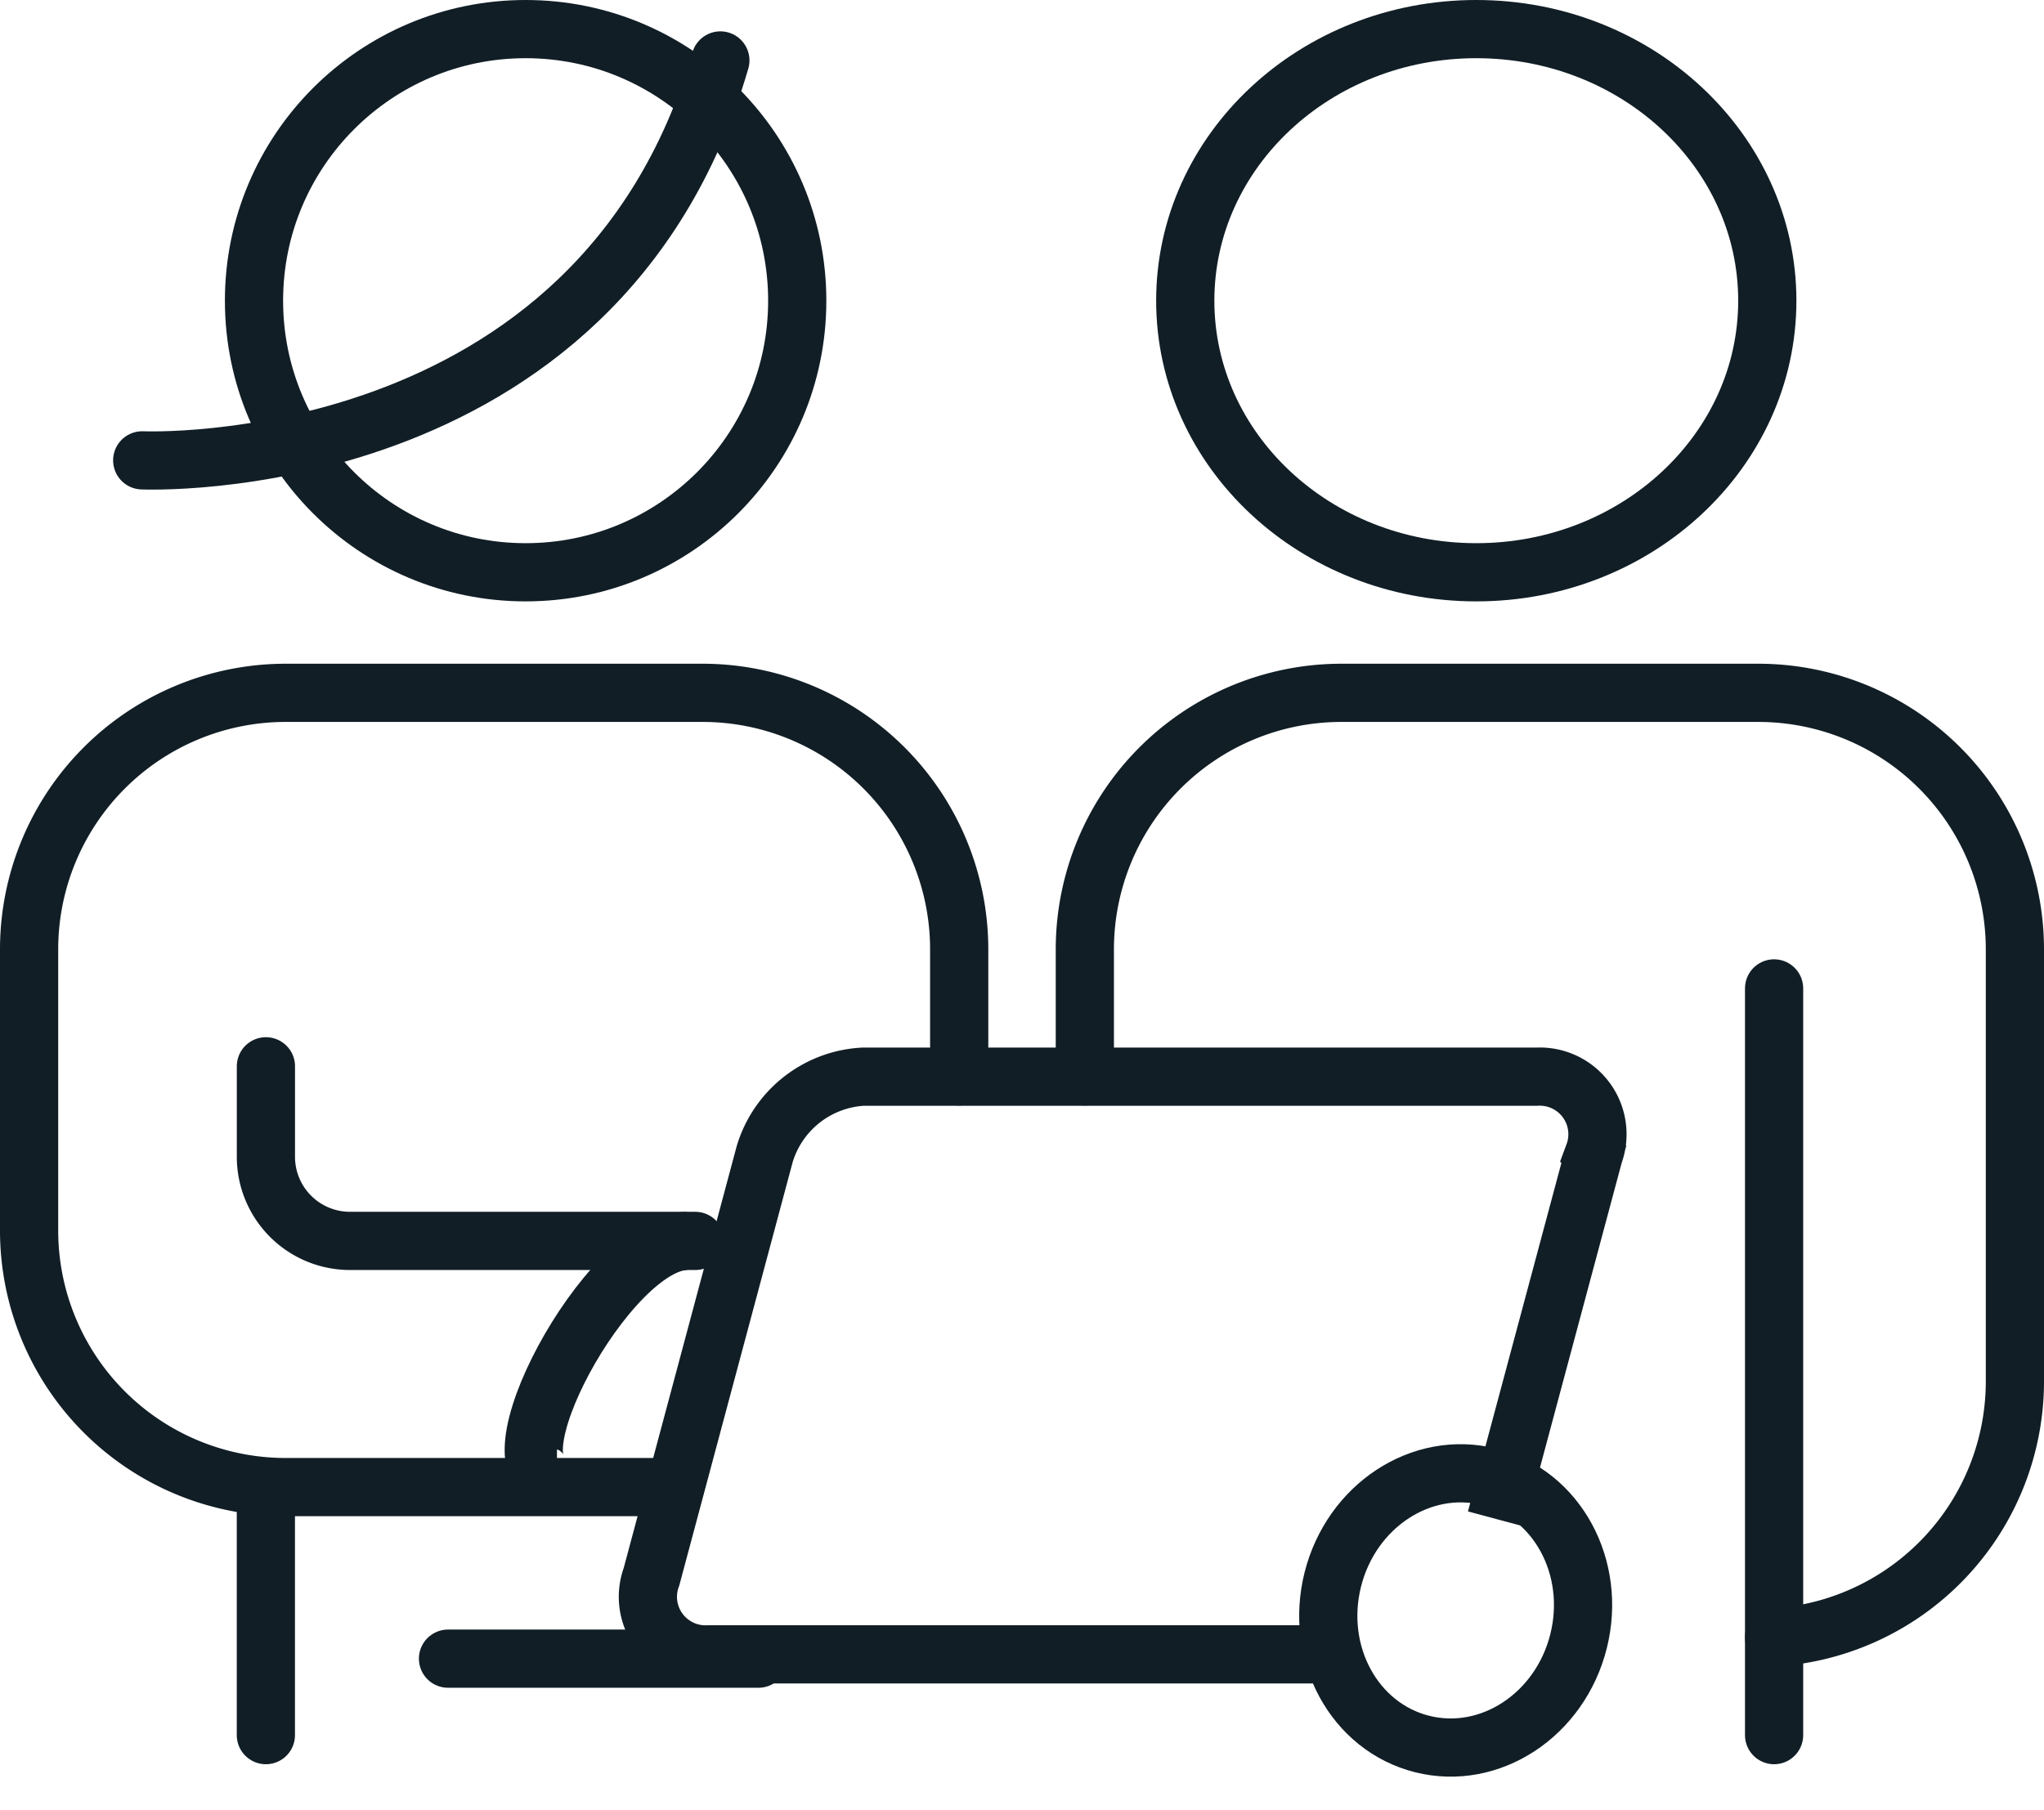
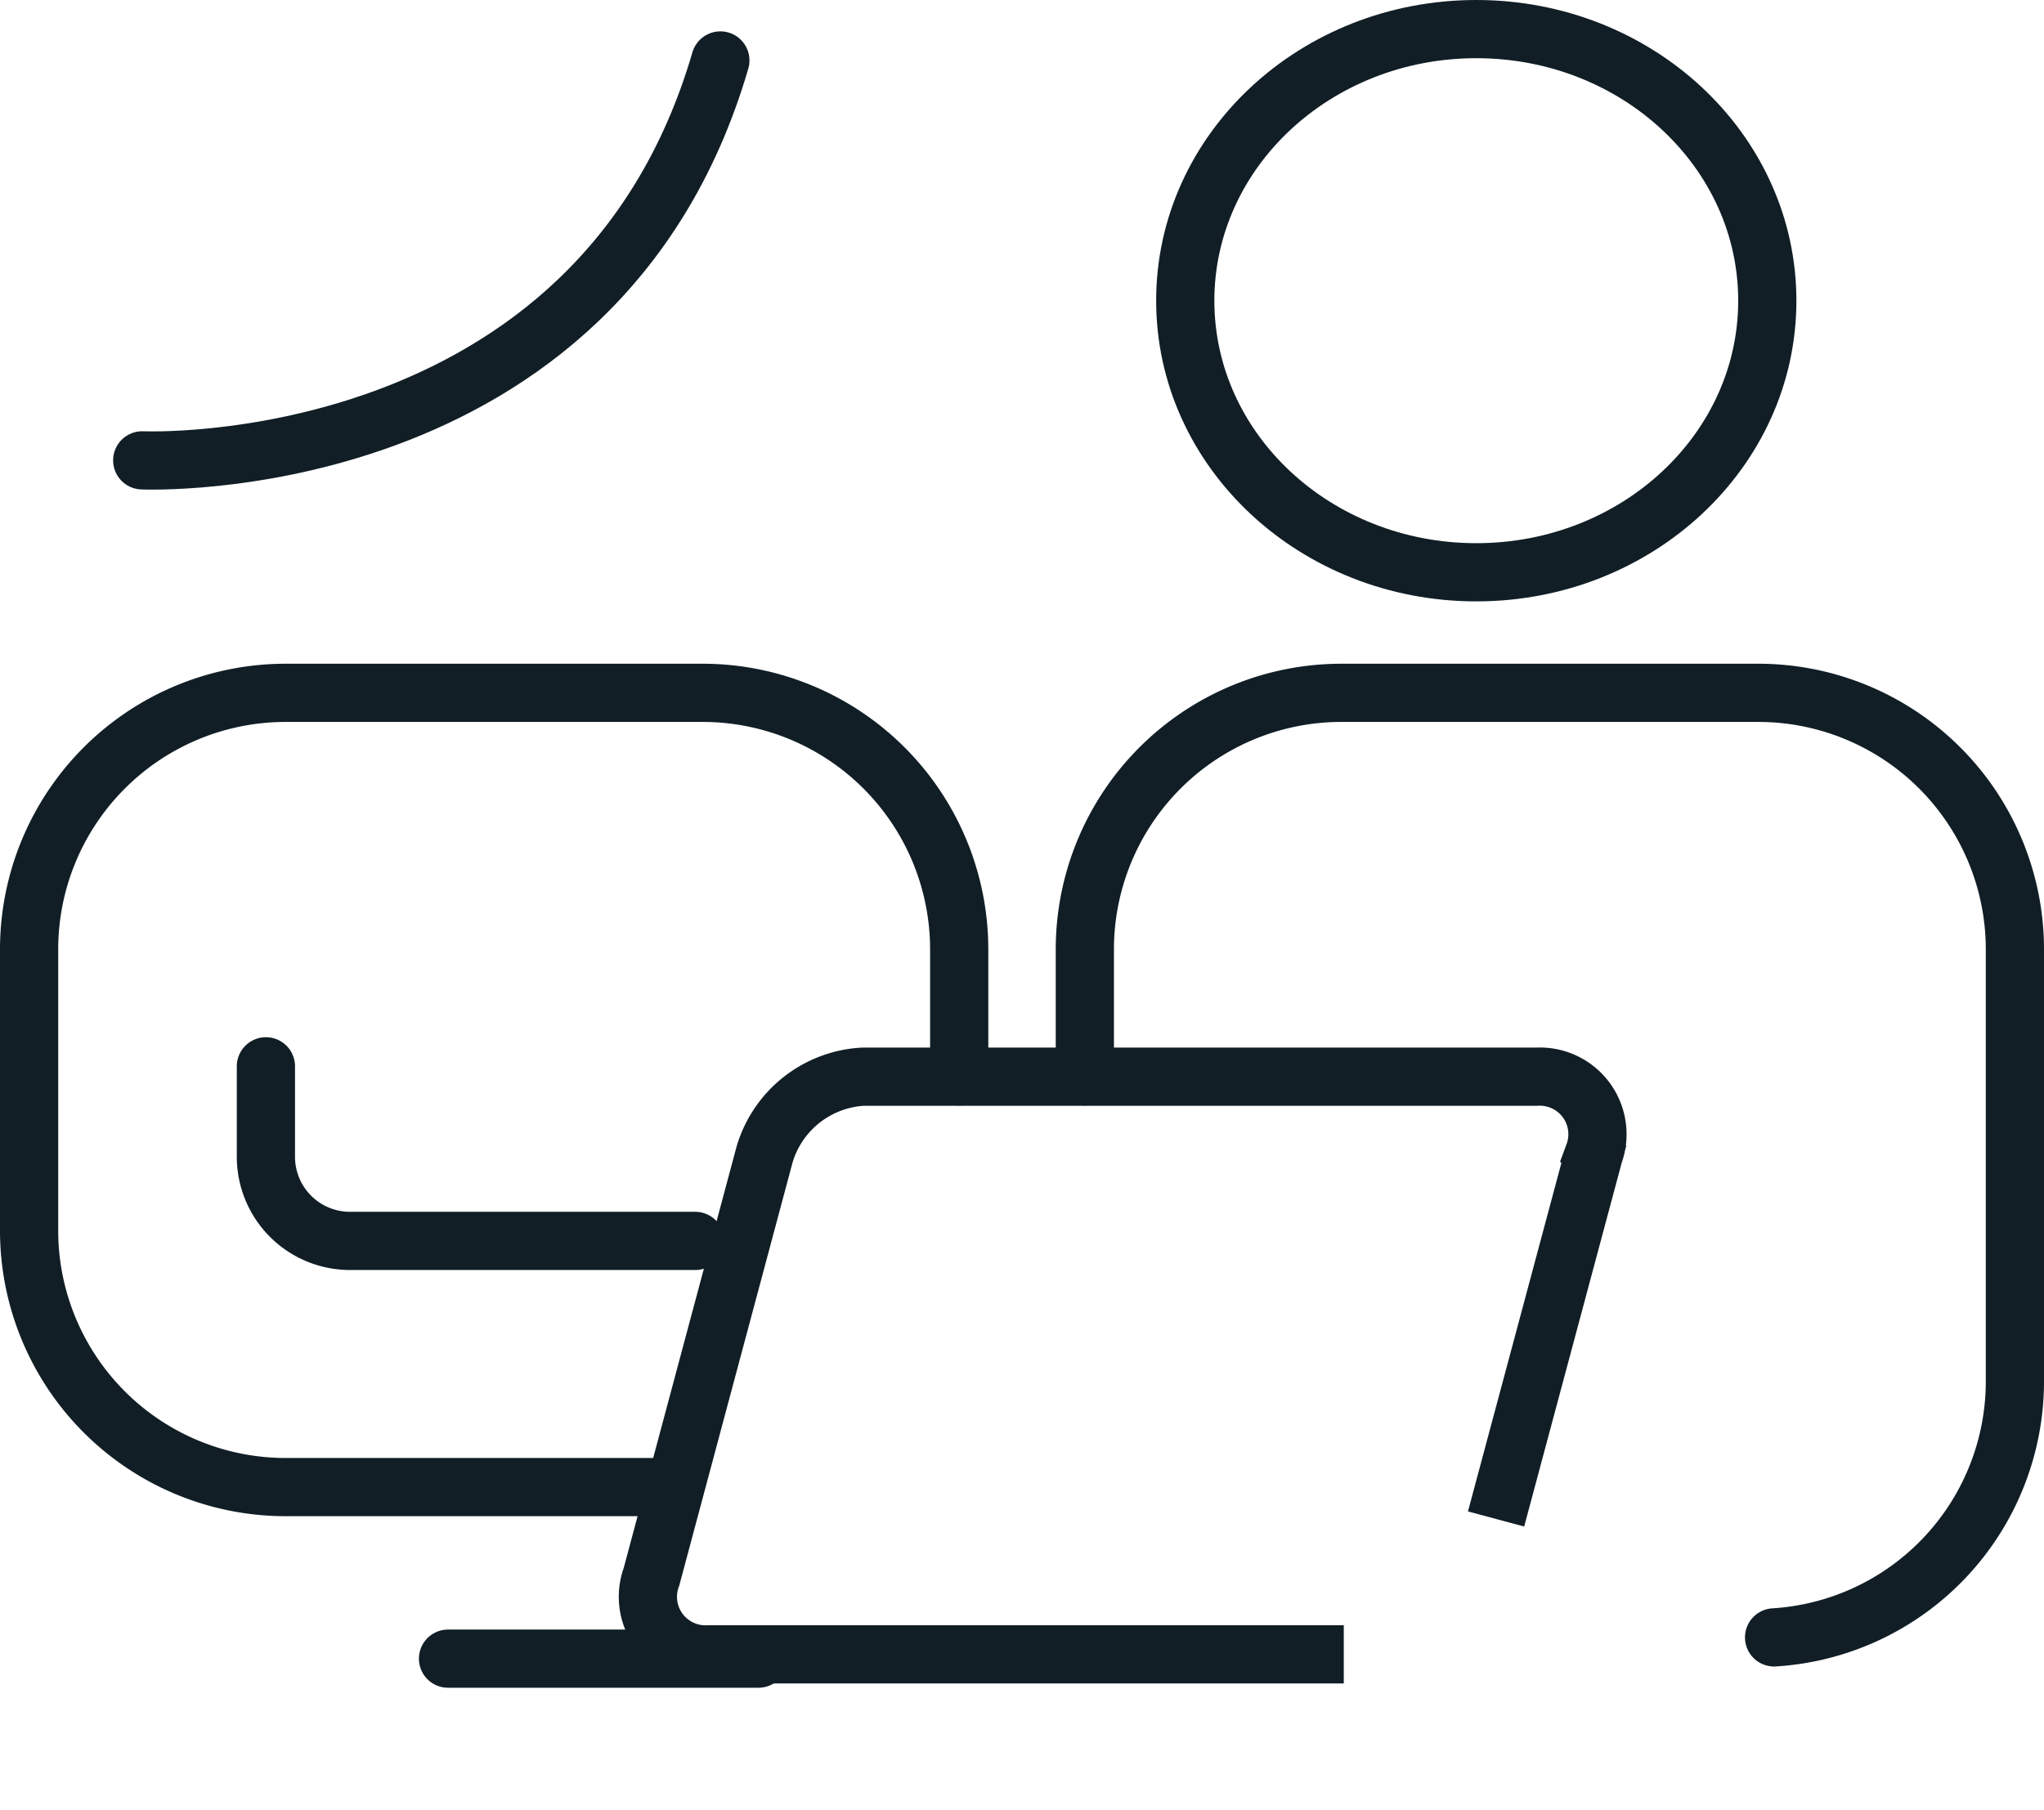
<svg xmlns="http://www.w3.org/2000/svg" width="52.677" height="46.656" viewBox="0 0 52.677 46.656">
  <g id="icon_consalting" transform="translate(0.75 0.71)">
    <path id="パス_16" data-name="パス 16" d="M17.579,49.711H8.095A6.613,6.613,0,0,1,1.5,43.116V35.835A6.613,6.613,0,0,1,8.095,29.24h10.78a6.613,6.613,0,0,1,6.595,6.595v3.291" transform="translate(-1.5 -12.093)" fill="none" stroke="#111e26" stroke-linecap="round" stroke-miterlimit="10" stroke-width="1.5" />
    <path id="パス_17" data-name="パス 17" d="M61.263,53.585A6.613,6.613,0,0,0,67.469,47V35.835a6.613,6.613,0,0,0-6.595-6.595H50.095A6.613,6.613,0,0,0,43.5,35.835v3.291" transform="translate(-16.292 -12.093)" fill="none" stroke="#111e26" stroke-linecap="round" stroke-miterlimit="10" stroke-width="1.5" />
-     <circle id="楕円形_2" data-name="楕円形 2" cx="7" cy="7" r="7" transform="translate(5.796 0.04)" fill="none" stroke="#111e26" stroke-linecap="round" stroke-miterlimit="10" stroke-width="1.5" />
    <ellipse id="楕円形_3" data-name="楕円形 3" cx="7.5" cy="7" rx="7.5" ry="7" transform="translate(29.796 0.04)" fill="none" stroke="#111e26" stroke-linecap="round" stroke-miterlimit="10" stroke-width="1.5" />
    <path id="パス_18" data-name="パス 18" d="M21.985,48.6h-8.9a2.168,2.168,0,0,1-2.164-2.164V44.1" transform="translate(-4.818 -17.327)" fill="none" stroke="#111e26" stroke-linecap="round" stroke-miterlimit="10" stroke-width="1.5" />
-     <path id="パス_19" data-name="パス 19" d="M10.92,67.325V61.1" transform="translate(-4.818 -23.314)" fill="none" stroke="#111e26" stroke-linecap="round" stroke-miterlimit="10" stroke-width="1.5" />
-     <path id="パス_20" data-name="パス 20" d="M70.92,60.246V41" transform="translate(-25.949 -16.235)" fill="none" stroke="#111e26" stroke-linecap="round" stroke-miterlimit="10" stroke-width="1.5" />
-     <path id="パス_21" data-name="パス 21" d="M25.524,51.05c-2.054,0-5.293,6.122-3.349,6.122" transform="translate(-8.571 -19.775)" fill="none" stroke="#111e26" stroke-miterlimit="10" stroke-width="1.5" />
    <line id="線_6" data-name="線 6" x1="8" transform="translate(10.796 42.04)" fill="none" stroke="#111e26" stroke-linecap="round" stroke-miterlimit="10" stroke-width="1.5" />
    <path id="パス_22" data-name="パス 22" d="M47.987,55.911l2.52-9.4a1.485,1.485,0,0,0-1.464-2H31.676a2.807,2.807,0,0,0-2.539,2L26.221,57.4a1.485,1.485,0,0,0,1.464,2H44.062" transform="translate(-10.181 -17.471)" fill="none" stroke="#111e26" stroke-miterlimit="10" stroke-width="1.5" />
-     <ellipse id="楕円形_4" data-name="楕円形 4" cx="3.55" cy="3.265" rx="3.55" ry="3.265" transform="matrix(0.243, -0.97, 0.97, 0.243, 32.735, 43.447)" fill="none" stroke="#111e26" stroke-miterlimit="10" stroke-width="1.5" />
    <path id="パス_23" data-name="パス 23" d="M6,14.387s11.738.525,14.9-10.307" transform="translate(-3.085 -3.232)" fill="none" stroke="#111e26" stroke-linecap="round" stroke-miterlimit="10" stroke-width="1.5" />
  </g>
</svg>